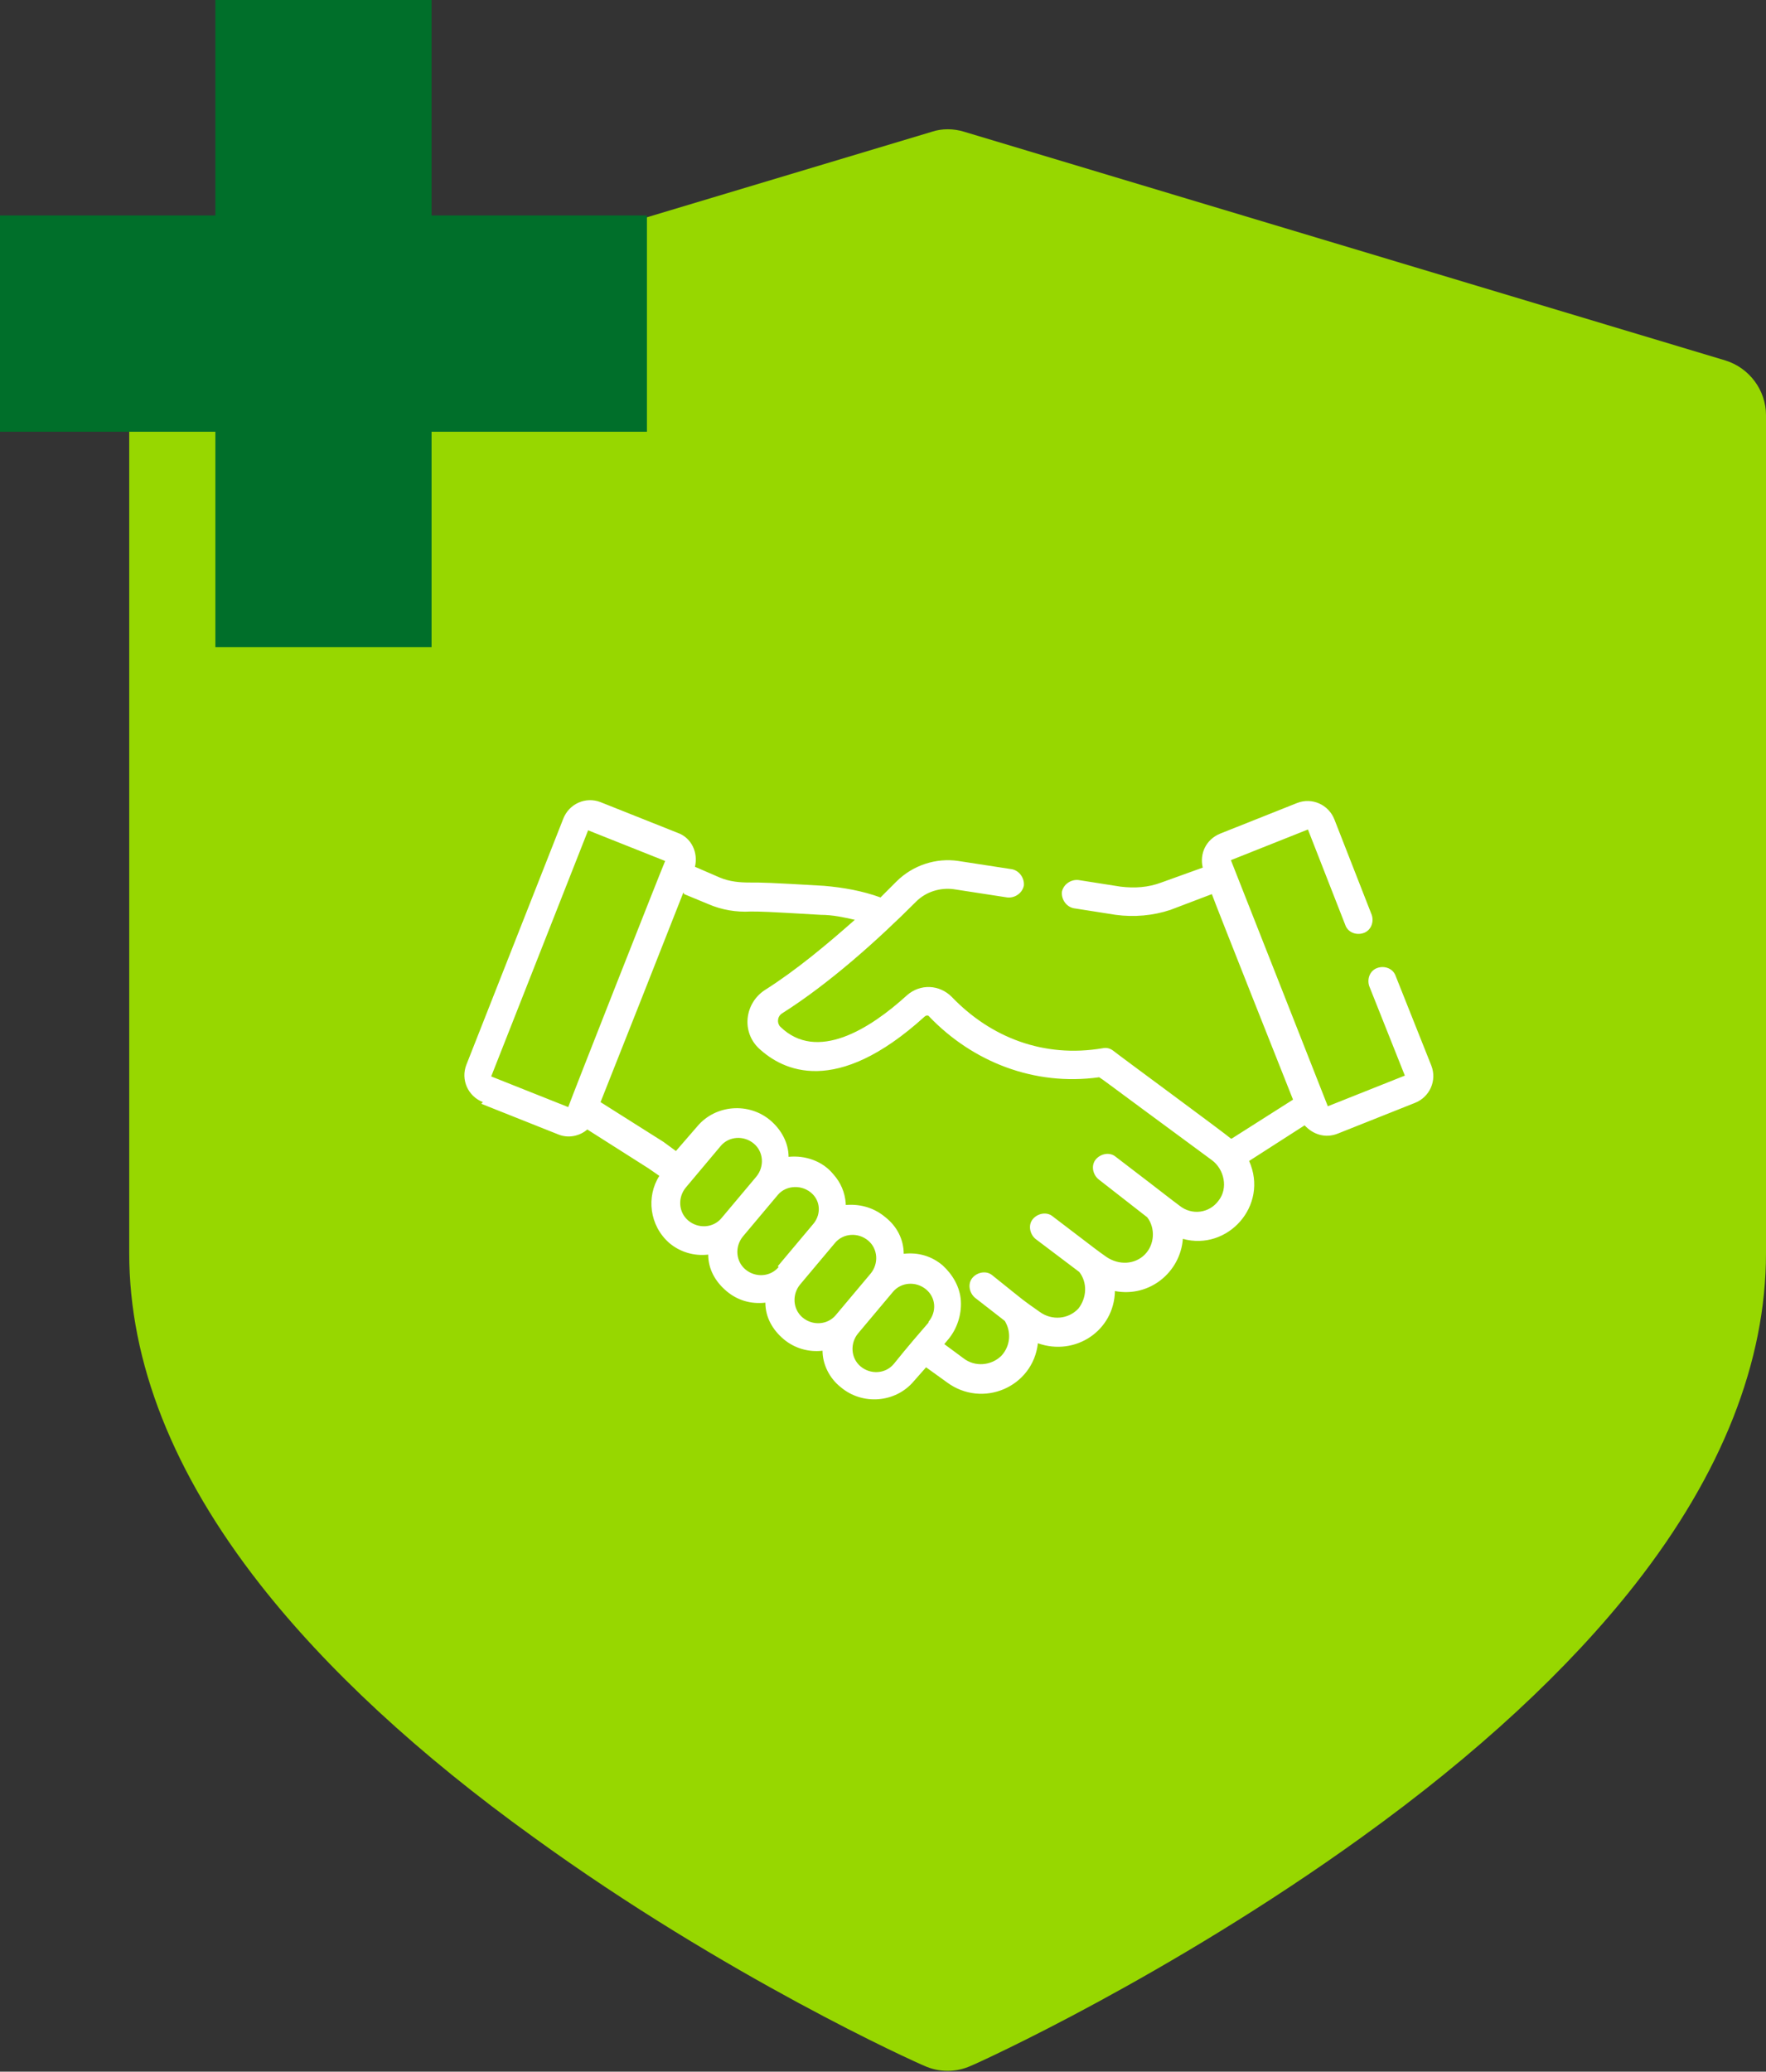
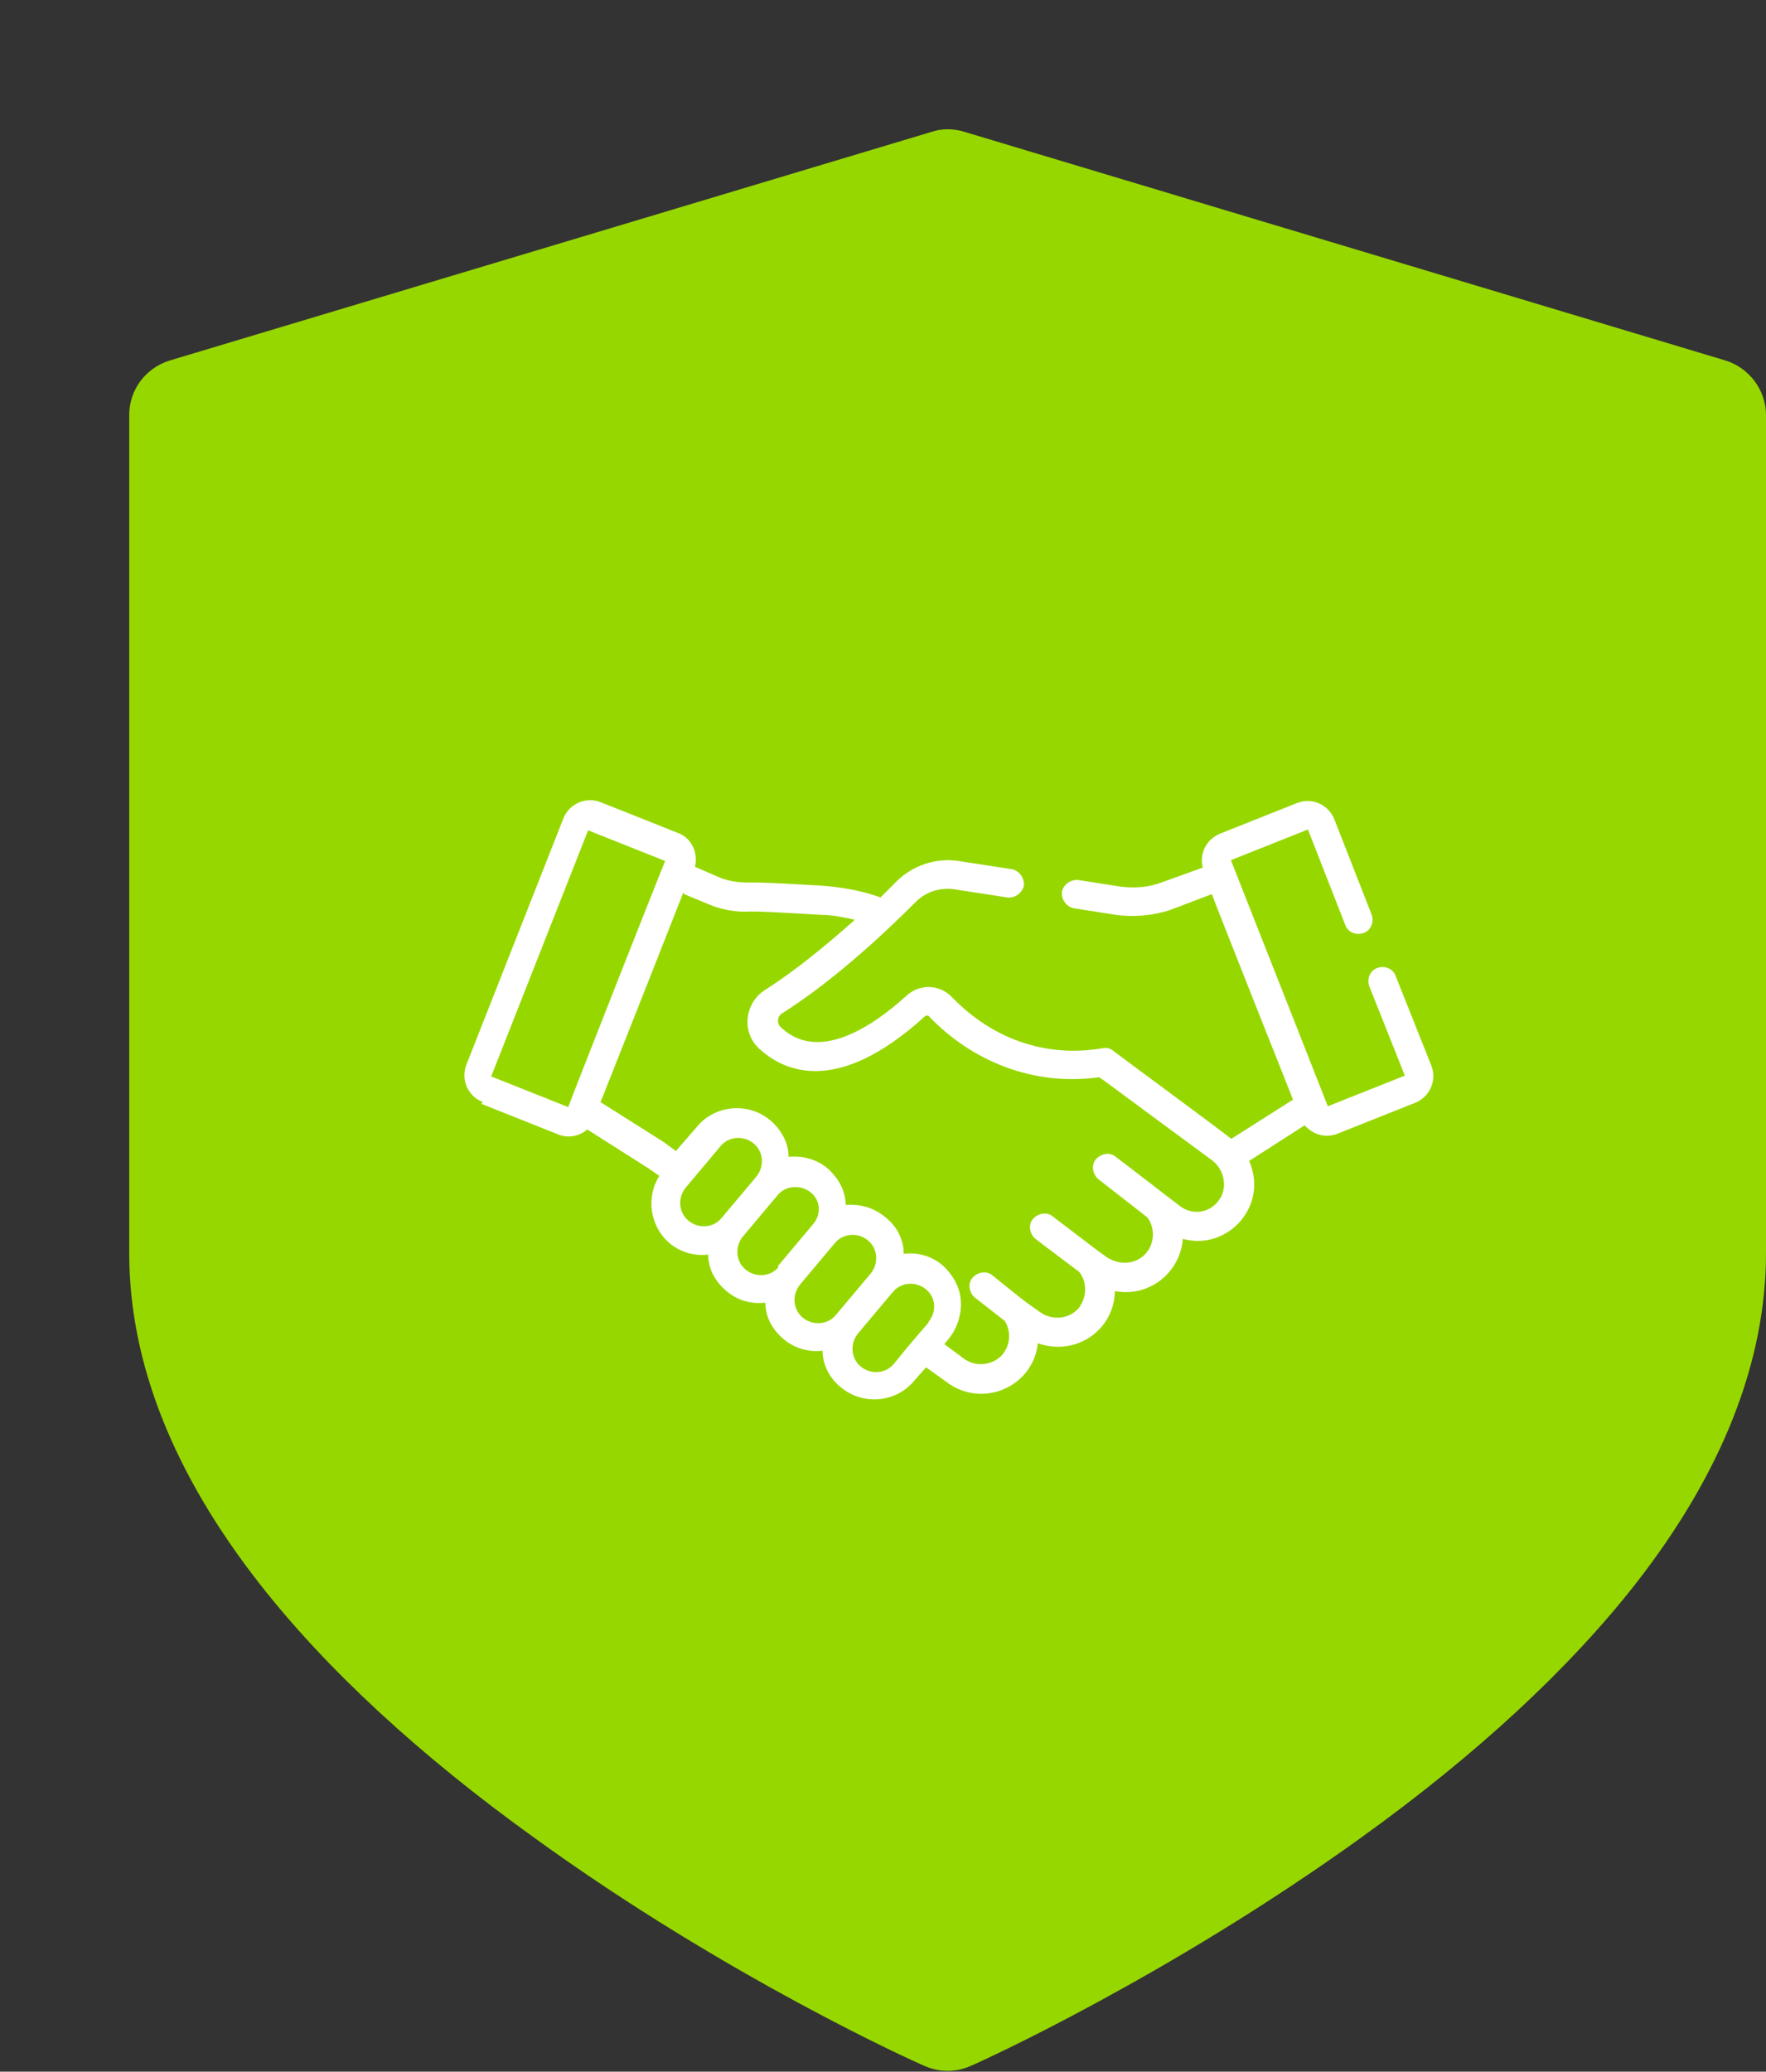
<svg xmlns="http://www.w3.org/2000/svg" version="1.1" viewBox="0 0 213.2 250">
  <rect x="0" y="0" width="213.2" height="250" fill="#333333" stroke="none" />
  <defs>
    <style>
      .cls-1 {
        fill: #006f2a;
      }

      .cls-2 {
        fill: #fff;
      }

      .cls-3 {
        fill: #97d700;
      }
    </style>
  </defs>
  <g>
    <g id="Capa_1">
      <g>
        <path class="cls-3" d="M208.3,43.5L116.4,15.9c-1.3-.4-2.7-.4-3.9,0L20.5,43.5c-2.9.9-4.9,3.5-4.9,6.6v101.1c0,13.2,5.3,26.6,15.8,40,8,10.2,19.1,20.5,33,30.5,23.3,16.9,46.2,27.2,47.2,27.6.9.4,1.8.6,2.8.6s1.9-.2,2.8-.6c1-.4,23.9-10.8,47.2-27.6,13.9-10,25-20.3,33-30.5,10.5-13.4,15.8-26.9,15.8-40V50.1c0-3-2-5.7-4.9-6.6Z" />
-         <polygon class="cls-1" points="78.1 26 52.1 26 52.1 0 26 0 26 26 0 26 0 52.1 26 52.1 26 78.1 52.1 78.1 52.1 52.1 78.1 52.1 78.1 26" />
        <g id="Capa_1-2">
          <path class="cls-2" d="M58.1,133.2l9.3,3.7c1.2.5,2.6.2,3.5-.6l7.4,4.7,1.3.9c-1.6,2.5-1.2,6,1.2,8.1,1.3,1.1,3,1.6,4.7,1.4,0,1.8.9,3.3,2.2,4.4,1.3,1.1,2.9,1.6,4.7,1.4,0,1.8.9,3.3,2.2,4.4,1.3,1.1,3,1.6,4.7,1.4,0,1.6.8,3.3,2.2,4.4,2.6,2.2,6.6,1.9,8.8-.7l1.5-1.7,2.5,1.8c4.3,3.2,10.4.6,11-4.7,4.5,1.6,9.2-1.5,9.3-6.3,4.2.8,7.9-2.3,8.2-6.3,5.4,1.5,10.4-4,8-9.4l6.7-4.3c1,1.1,2.5,1.6,4,1l9.3-3.7c1.8-.7,2.7-2.7,2-4.5l-4.3-10.8c-.3-.9-1.3-1.3-2.2-1-.9.3-1.3,1.3-1,2.2l4.3,10.8s0,0,0,0l-9.3,3.7s0,0,0,0c-.3-.8-10.8-27.4-11.7-29.7h0c0,0,0,0,0,0l9.3-3.7h0s0,0,0,0l4.5,11.5c.3.9,1.3,1.3,2.2,1,.9-.3,1.3-1.3,1-2.2l-4.5-11.5c-.7-1.8-2.7-2.7-4.5-2l-9.3,3.7c-1.7.7-2.5,2.4-2.1,4.1l-5,1.8c-1.6.6-3.2.7-4.9.5l-5.1-.8c-.9-.1-1.8.5-2,1.4-.1.9.5,1.8,1.4,2l5.1.8c2.2.3,4.5.1,6.6-.6l5-1.9c.5,1.4,9.2,23.3,9.8,24.8l-7.4,4.7h-.1c-.8-.7-13.6-10.1-14.2-10.6-.4-.3-.8-.4-1.3-.3-7.1,1.2-13.5-1.3-18.2-6.2-1.5-1.5-3.8-1.6-5.4-.2-4.5,4.1-10.9,8.1-15.3,3.8-.4-.4-.4-1.2.2-1.6,5.7-3.6,11.5-8.8,16.2-13.5,1.2-1.2,2.9-1.7,4.5-1.5l6.5,1c.9.1,1.8-.5,2-1.4.1-.9-.5-1.8-1.4-2l-6.5-1c-2.7-.4-5.5.5-7.5,2.5-.5.5-1.2,1.2-1.9,1.9-2.2-.8-4.5-1.2-6.8-1.4-6.8-.4-7.4-.4-9-.4-1.2,0-2.4-.1-3.6-.6l-3-1.3c.4-1.7-.4-3.5-2.1-4.1l-9.3-3.7c-1.8-.7-3.8.2-4.5,2l-11.7,29.7c-.7,1.8.2,3.8,2,4.5h0ZM87.1,147c-1,1.2-2.8,1.3-4,.3-1.2-1-1.3-2.8-.3-4l4.2-5c1-1.2,2.8-1.3,4-.3,1.2,1,1.3,2.8.3,4h0l-4.2,5h0ZM94,152.9c-1,1.2-2.8,1.3-4,.3-1.2-1-1.3-2.8-.3-4l4.2-5c1-1.2,3-1.3,4.2-.1,0,0,0,0,0,0,1,1,1,2.6,0,3.7l-4.2,5h0ZM100.9,158.7c-1,1.2-2.8,1.3-4,.3-1.2-1-1.3-2.8-.3-4l4.2-5c1-1.2,2.8-1.3,4-.3,1.2,1,1.3,2.8.3,4h0l-4.2,5h0ZM112.1,159.6s0,0,0,0c-.7.8-2.6,3-4.2,5-1,1.2-2.8,1.3-4,.3-1.2-1-1.3-2.8-.3-4l4.2-5c1-1.2,2.8-1.3,4-.3,1.2,1,1.3,2.7.3,3.9h0ZM82.6,107.9l2.9,1.2c1.6.7,3.4,1,5.1.9,1.3,0,1.7,0,8.5.4,1.4,0,2.8.3,4.1.6-3.4,3-7.1,6.1-10.9,8.5-2.4,1.6-2.8,5-.7,7,2.9,2.7,9.3,5.9,20-3.8.2-.2.5-.2.6,0,5.2,5.4,12.6,8.4,20.5,7.3.9.6-.8-.6,13.6,10h0c1.5,1.1,2,3.4.8,4.9-1.1,1.5-3.2,1.8-4.7.6-2-1.5-.5-.4-7.7-5.9-.7-.6-1.8-.4-2.4.3-.6.7-.4,1.8.3,2.4l5.9,4.6c1,1.3.9,3.3-.3,4.5-1.2,1.2-3.1,1.3-4.6.3-1.4-1-.2-.1-6.5-4.9-.7-.6-1.8-.4-2.4.3-.6.7-.4,1.8.3,2.4l5.3,4c1,1.3.9,3.1-.1,4.4-1.2,1.3-3.2,1.5-4.7.4-2.4-1.7-1.2-.8-5.7-4.4-.7-.6-1.8-.4-2.4.3-.6.7-.4,1.8.3,2.4l3.6,2.8c.8,1.3.7,3-.4,4.2-1.2,1.2-3.2,1.4-4.6.3l-2.3-1.7.5-.6c1-1.2,1.6-2.9,1.5-4.6-.1-1.7-1-3.2-2.2-4.3-1.3-1.1-2.9-1.6-4.7-1.4,0-1.7-.8-3.3-2.2-4.4-1.3-1.1-2.9-1.6-4.6-1.5,0,0-.1,0-.2,0v-.2c-.1-1.3-.6-2.5-1.5-3.5,0,0,0,0,0,0-1.3-1.6-3.4-2.3-5.4-2.1,0-1.7-.9-3.3-2.2-4.4-2.6-2.2-6.6-1.9-8.8.7l-2.6,3-1.5-1.1s0,0,0,0l-7.6-4.8c5.8-14.6,3.6-9.1,10-25.3h0ZM59.3,129.9l11.7-29.7s0,0,0,0h0l9.3,3.7s0,0,0,0c-.6,1.4-11.4,28.8-11.7,29.7,0,0,0,0,0,0l-9.3-3.7s0,0,0,0h0Z" />
        </g>
      </g>
    </g>
  </g>
</svg>